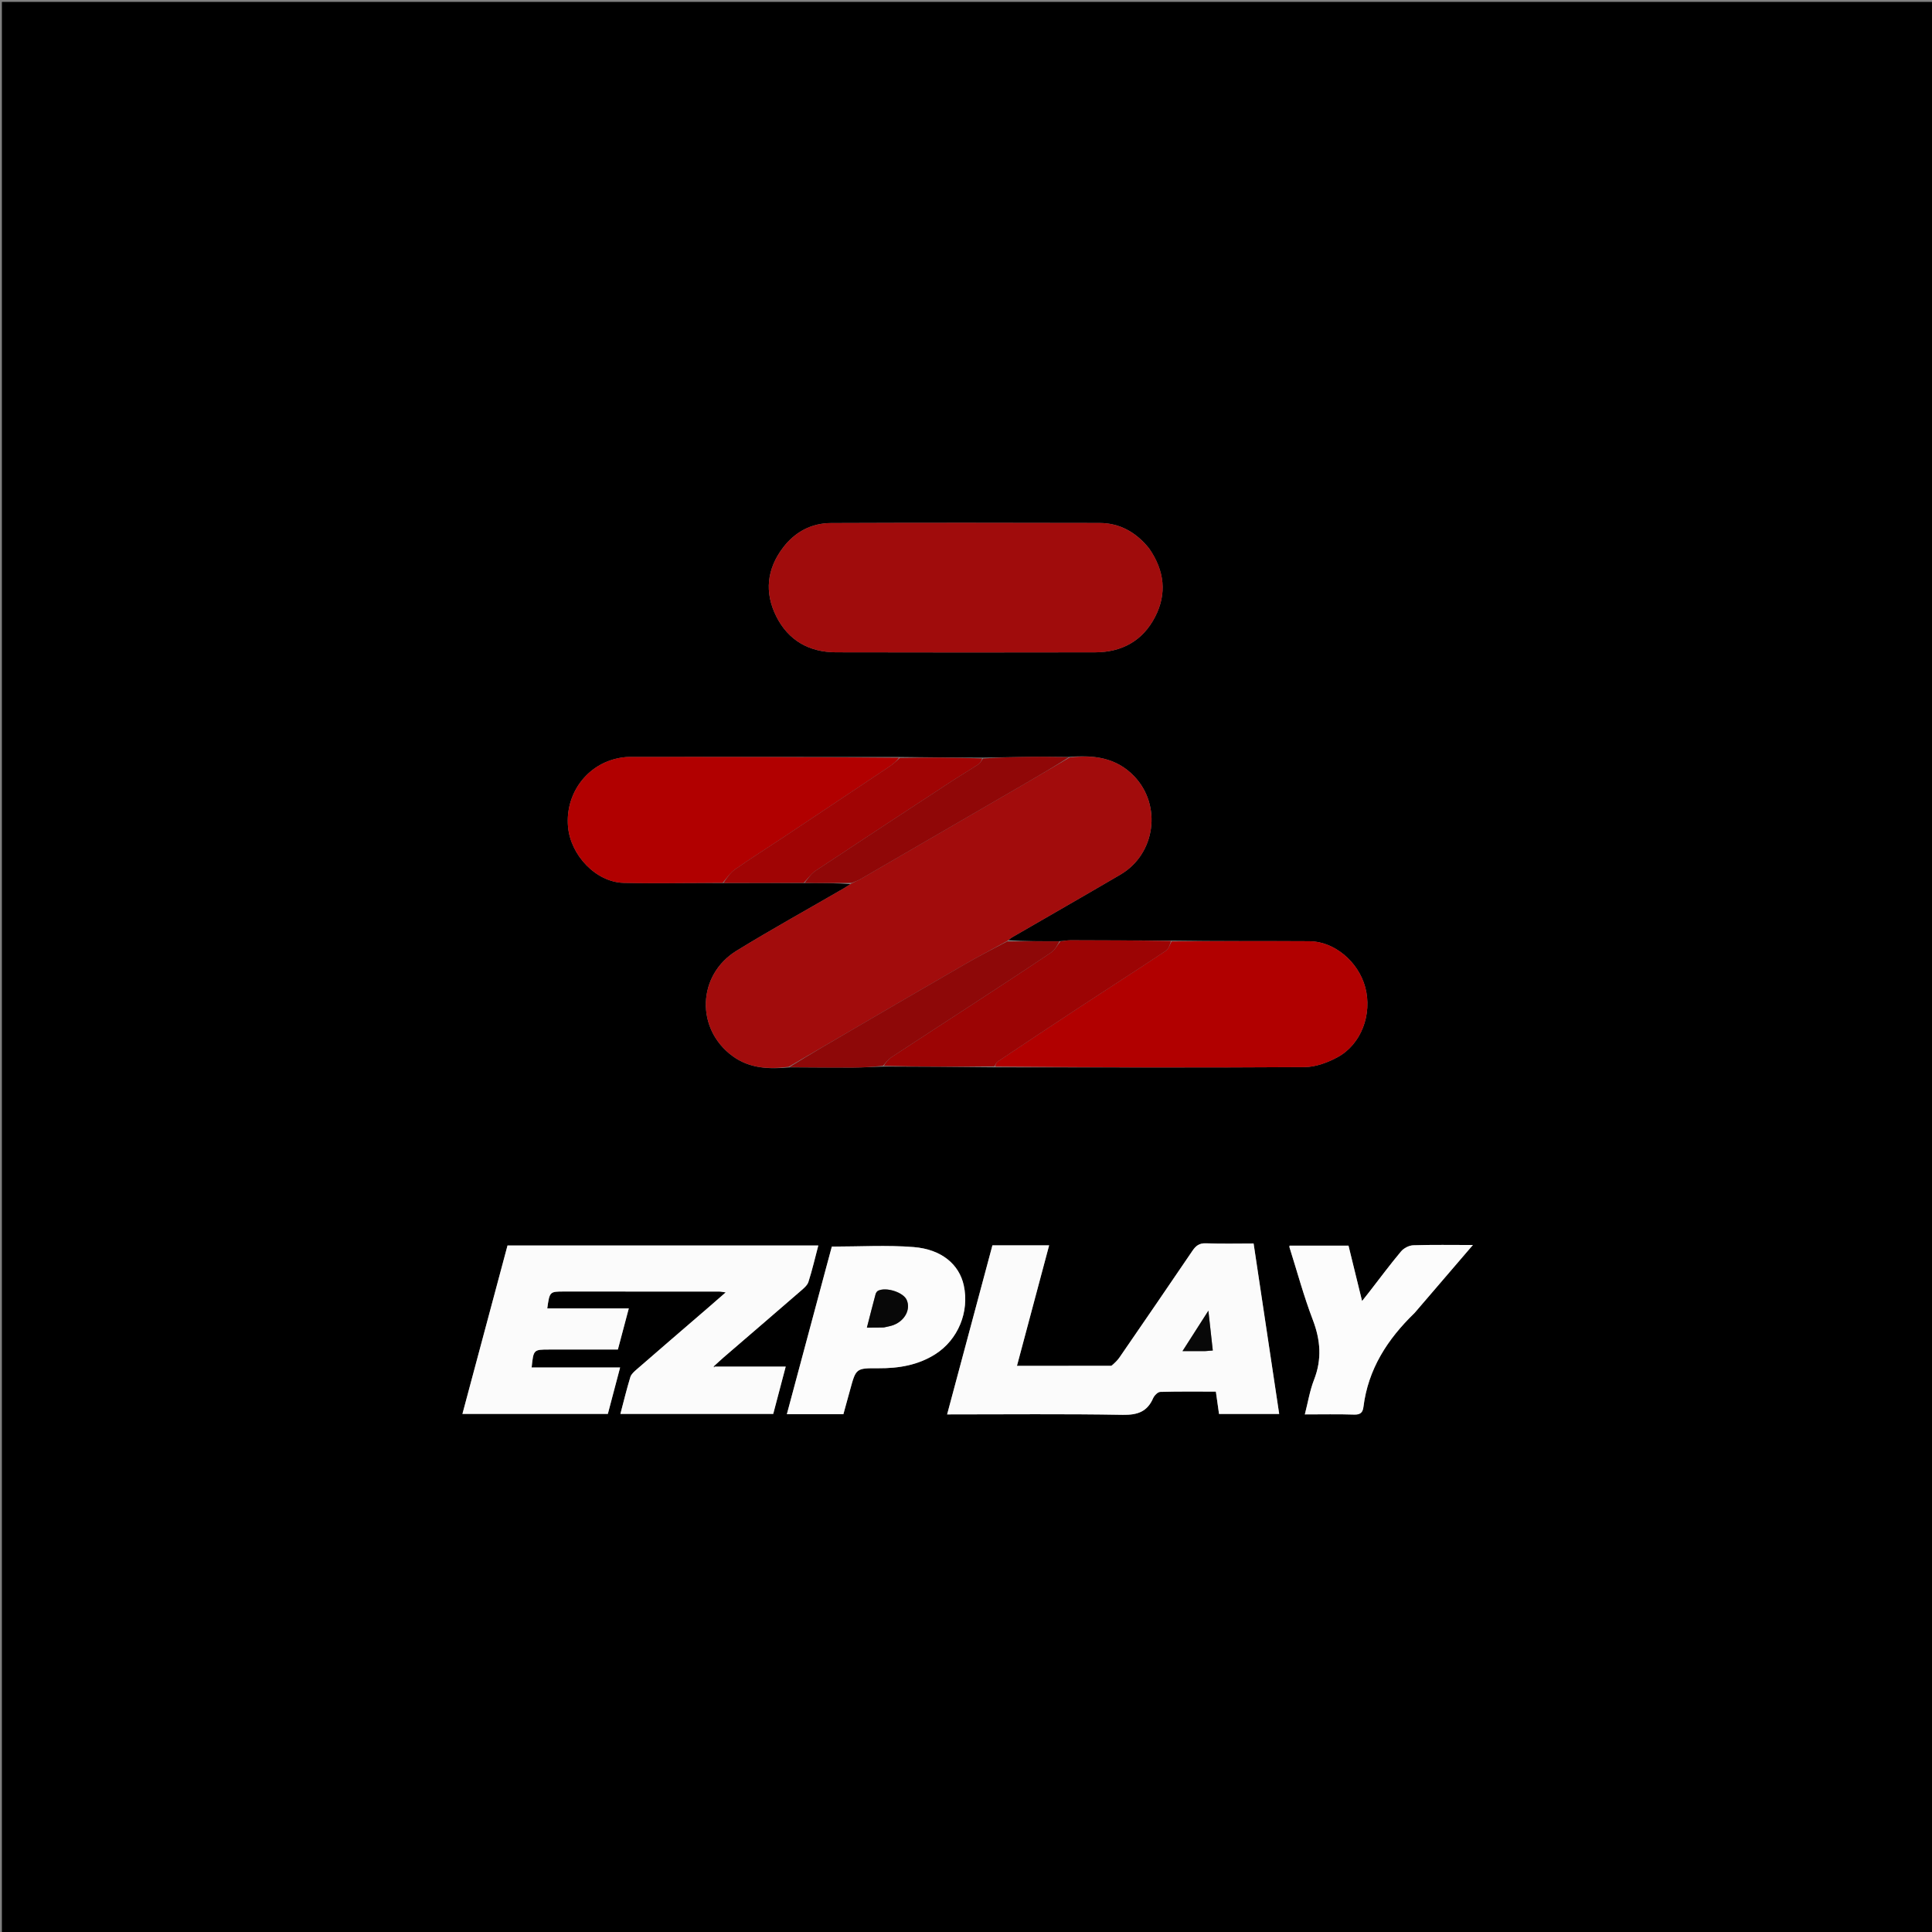
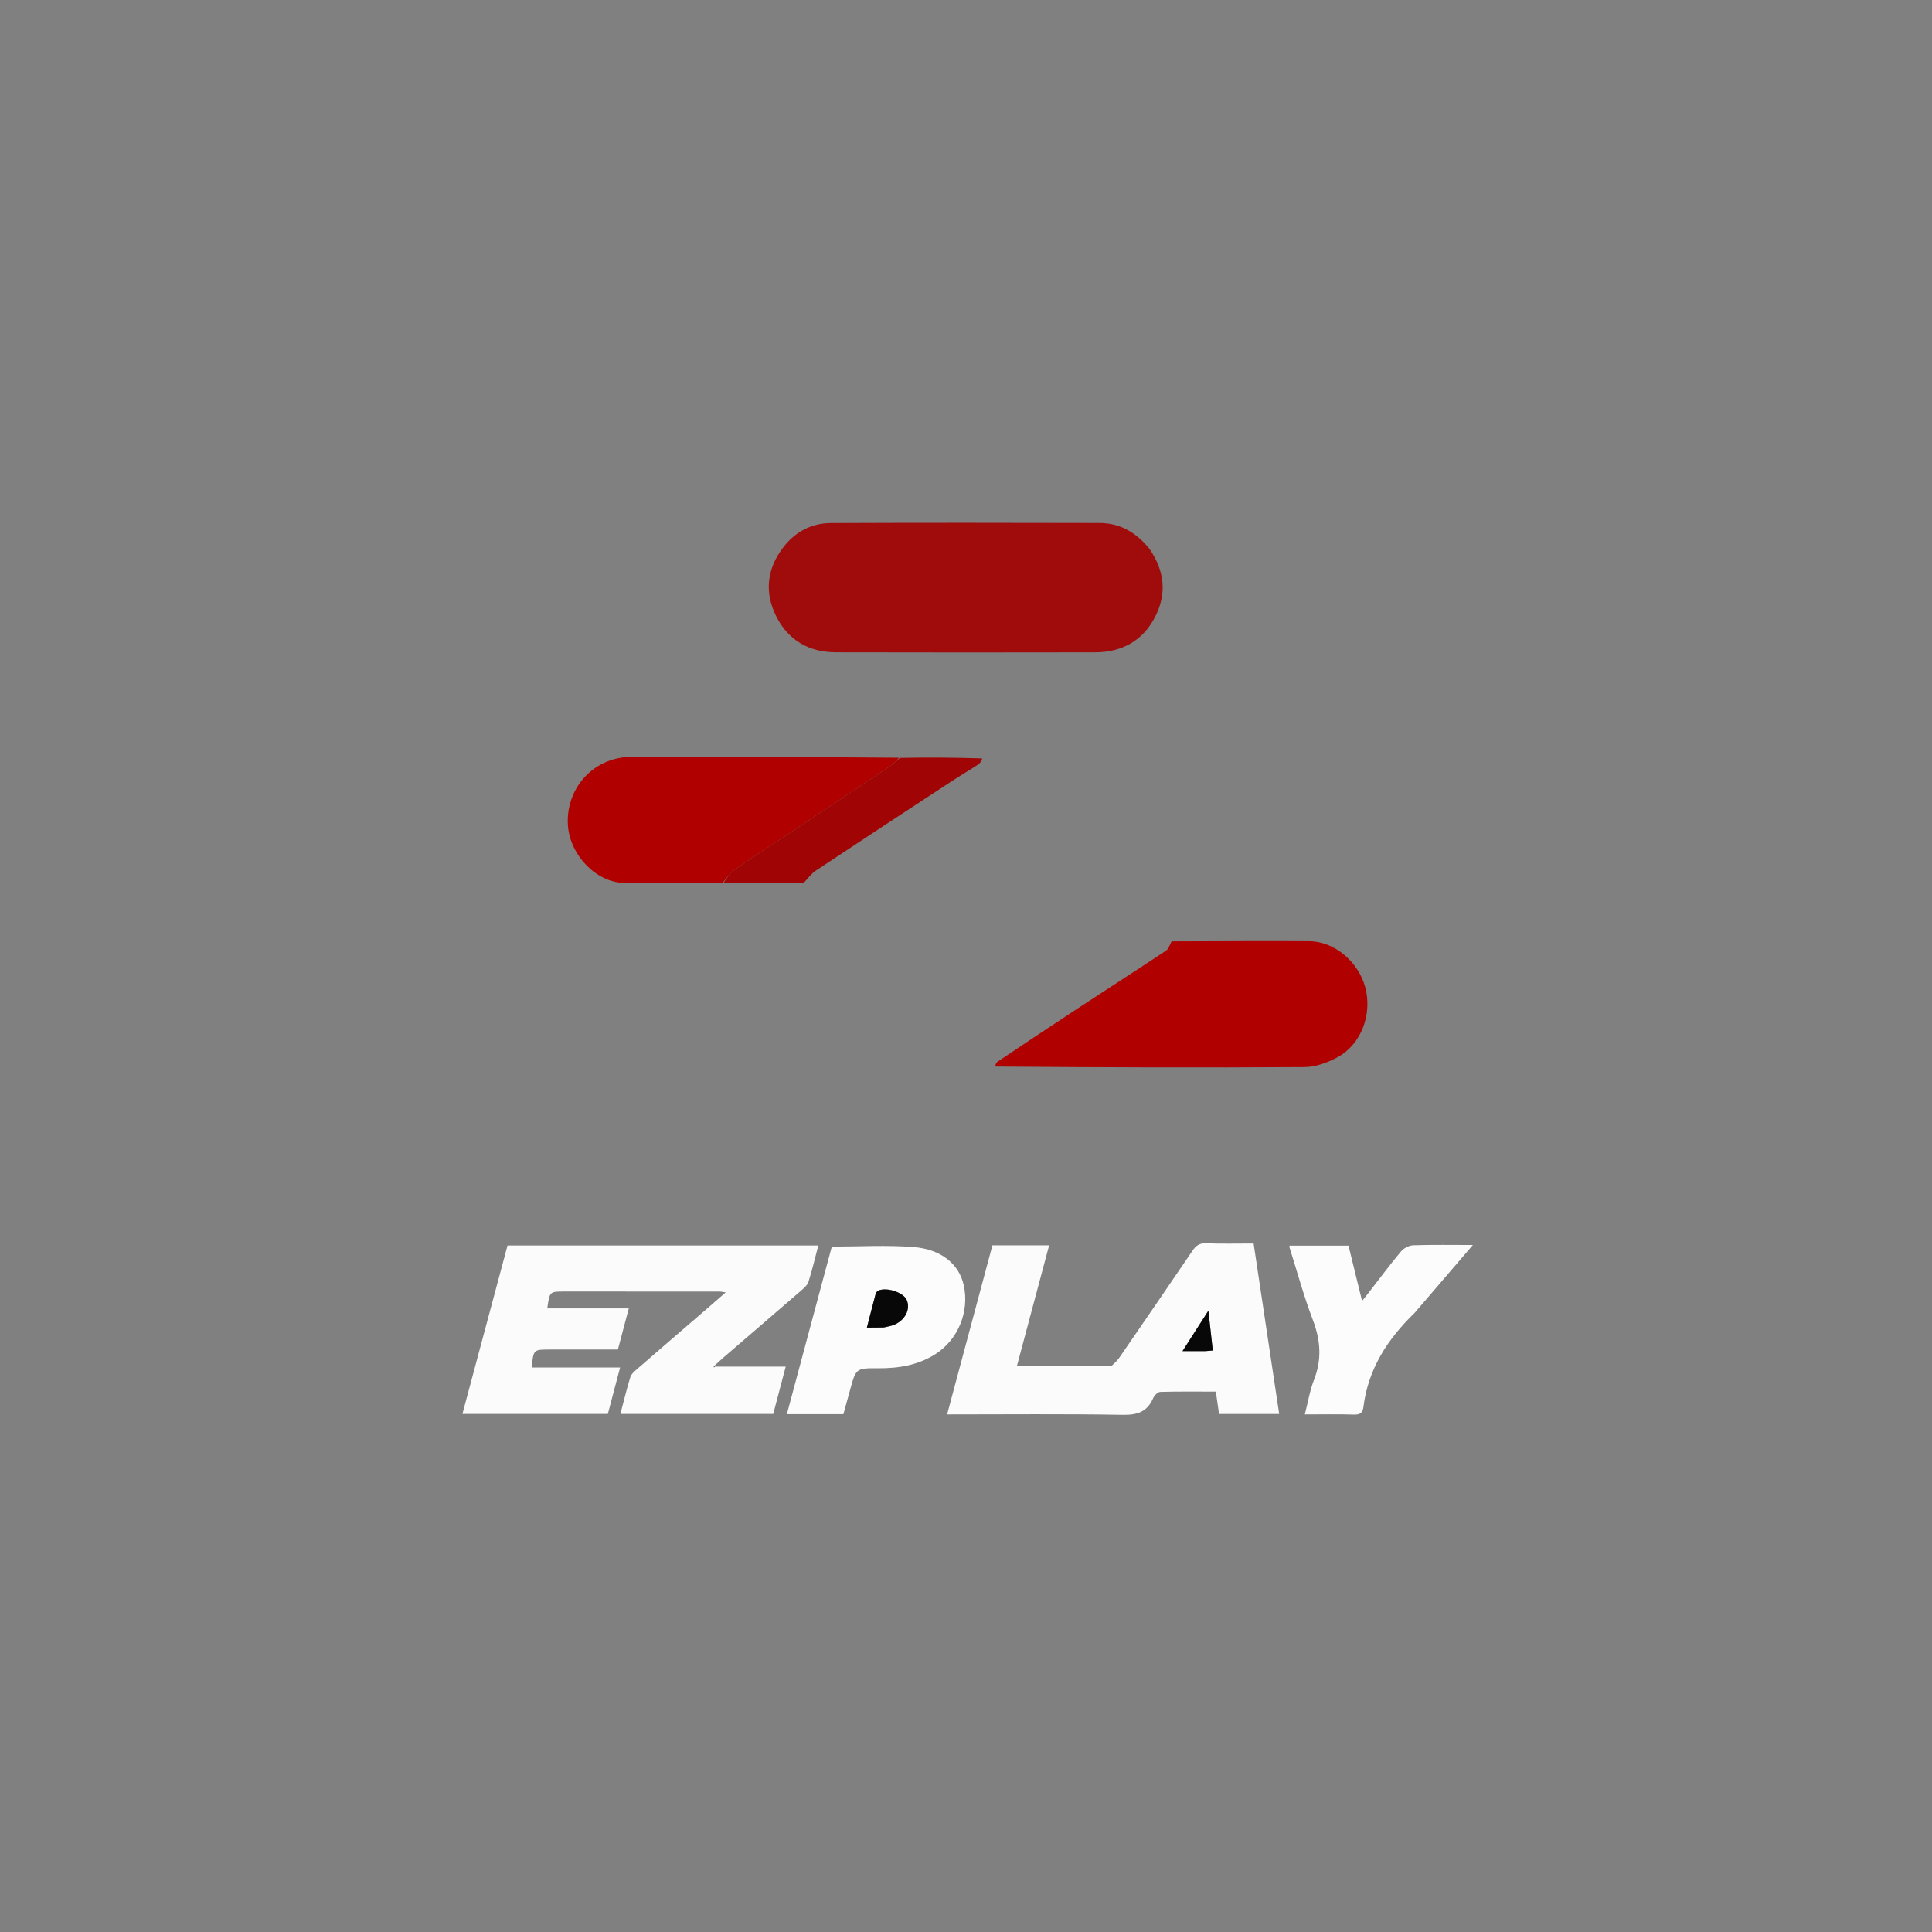
<svg xmlns="http://www.w3.org/2000/svg" version="1.1" id="Layer_1" x="0px" y="0px" width="100%" viewBox="0 0 1024 1024" enable-background="new 0 0 1024 1024" xml:space="preserve">
  <rect x="0" y="0" width="1024" height="1024" fill="#808080" stroke="none" />
-   <path fill="#000000" opacity="1" stroke="none" d=" M479,1025   C319.333,1025 160.167,1025 1,1025   C1,683.667 1,342.333 1,1   C342.333,1 683.667,1 1025,1   C1025,342.333 1025,683.667 1025,1025   C843.167,1025 661.333,1025 479,1025  M520.251,401.557   C505.82,401.492 491.388,401.426 476.04,401.198   C428.599,401.178 381.159,401.144 333.718,401.182   C331.253,401.184 328.732,401.577 326.331,402.168   C310.224,406.132 299.6,421.321 301.061,438.138   C302.387,453.405 315.995,467.61 330.566,467.939   C348.031,468.333 365.514,467.951 383.919,468.054   C397.943,468.01 411.967,467.966 426.922,468.053   C434.958,468.033 442.993,468.013 450.739,468.616   C449.48,469.412 448.247,470.252 446.959,470.999   C428.101,481.935 409.009,492.487 390.433,503.882   C369.466,516.745 368.617,545.431 388.343,559.799   C397.3,566.322 407.473,566.793 418.866,565.727   C429.958,565.775 441.051,565.894 452.143,565.841   C457.415,565.815 462.685,565.463 468.819,565.322   C488.235,565.389 507.652,565.456 527.975,565.716   C582.47,565.75 636.966,565.943 691.459,565.587   C697.305,565.548 703.614,563.212 708.868,560.381   C721.504,553.574 727.452,537.527 723.605,523.245   C719.958,509.71 707.233,498.943 693.996,498.86   C669.667,498.708 645.336,498.897 620.314,498.518   C602.679,498.451 585.044,498.364 567.409,498.345   C565.605,498.343 563.801,498.75 561.065,498.86   C552.114,498.883 543.163,498.906 534.428,498.305   C535.076,497.81 535.679,497.235 536.379,496.829   C555.544,485.733 574.773,474.747 593.875,463.545   C612.485,452.631 615.925,426.831 601.114,411.401   C591.605,401.495 579.773,400.036 566.117,401.201   C559.675,401.164 553.232,401.04 546.791,401.11   C538.223,401.204 529.656,401.45 520.251,401.557  M608.99,290.583   C602.241,282.237 593.64,277.212 582.793,277.186   C535.34,277.07 487.886,277.027 440.433,277.22   C430.066,277.262 421.379,281.915 415.082,290.17   C406.428,301.514 405.053,314.029 411.465,326.756   C417.887,339.504 428.9,345.704 443.069,345.739   C488.857,345.854 534.645,345.833 580.433,345.752   C594.6,345.728 605.664,339.653 612.208,326.997   C618.556,314.721 617.291,302.565 608.99,290.583  M374.921,693.448   C362.436,704.216 349.935,714.965 337.491,725.781   C336.15,726.946 334.571,728.323 334.087,729.903   C332.151,736.227 330.603,742.669 328.821,749.411   C355.958,749.411 382.702,749.411 409.827,749.411   C411.941,741.397 414.075,733.306 416.442,724.329   C403.526,724.329 391.426,724.329 378.145,724.329   C380.623,722.081 382.042,720.735 383.521,719.46   C397.146,707.719 410.802,696.012 424.389,684.227   C425.982,682.846 427.897,681.271 428.494,679.41   C430.501,673.149 431.981,666.718 433.721,660.13   C378.532,660.13 323.806,660.13 268.997,660.13   C261.002,689.992 253.067,719.63 245.095,749.408   C271.104,749.408 296.517,749.408 322.171,749.408   C324.325,741.252 326.428,733.288 328.672,724.792   C312.648,724.792 297.232,724.792 281.782,724.792   C282.759,715.281 282.759,715.281 291.226,715.281   C297.723,715.282 304.221,715.281 310.718,715.281   C316.317,715.281 321.916,715.281 327.49,715.281   C329.477,707.794 331.297,700.933 333.274,693.483   C318.567,693.483 304.343,693.483 290.061,693.483   C291.312,684.529 291.312,684.529 299.174,684.529   C326.496,684.531 353.819,684.528 381.142,684.549   C382.122,684.55 383.102,684.795 384.632,685   C381.203,687.991 378.334,690.492 374.921,693.448  M588.772,723.927   C572.356,723.927 555.94,723.927 539.009,723.927   C544.782,702.304 550.385,681.318 556.06,660.061   C545.914,660.061 536.139,660.061 526.001,660.061   C518.037,689.787 510.061,719.554 501.993,749.668   C533.46,749.668 564.278,749.353 595.082,749.888   C602.862,750.024 608.032,748.289 611.186,741.075   C611.814,739.637 613.634,737.772 614.952,737.734   C624.724,737.451 634.508,737.581 644.432,737.581   C645.035,741.833 645.566,745.576 646.114,749.437   C656.787,749.437 667.216,749.437 677.996,749.437   C673.467,719.252 668.981,689.353 664.438,659.081   C655.798,659.081 647.498,659.303 639.22,658.977   C635.693,658.838 633.852,660.24 632.024,662.936   C619.233,681.805 606.328,700.598 593.415,719.385   C592.311,720.993 590.892,722.385 588.772,723.927  M437.593,672.895   C430.77,698.353 423.947,723.811 417.052,749.542   C427.317,749.542 436.955,749.542 447.016,749.542   C448.19,745.282 449.388,740.98 450.562,736.673   C453.691,725.187 453.687,725.131 465.639,725.203   C476.32,725.268 486.55,723.586 495.737,717.747   C507.799,710.082 513.883,695.3 510.824,681.284   C508.409,670.217 499.127,662.153 484.193,660.967   C469.989,659.839 455.625,660.724 440.888,660.724   C439.981,664.103 438.906,668.107 437.593,672.895  M725.523,685.031   C724.473,686.358 723.423,687.685 721.93,689.573   C719.381,679.174 717.057,669.689 714.739,660.231   C704.139,660.231 693.8,660.231 683.487,660.231   C683.46,660.754 683.402,660.936 683.449,661.085   C687.509,673.926 691.018,686.979 695.816,699.539   C699.926,710.296 700.705,720.471 696.473,731.293   C694.228,737.035 693.245,743.27 691.593,749.666   C700.82,749.666 709.299,749.481 717.762,749.76   C721.024,749.868 722.29,748.62 722.648,745.721   C725.129,725.641 735.413,709.793 749.589,696.056   C749.708,695.94 749.82,695.816 749.928,695.69   C759.963,683.996 769.997,672.301 780.658,659.875   C769.51,659.875 759.271,659.686 749.049,660.024   C746.832,660.098 744.049,661.538 742.605,663.256   C736.828,670.129 731.475,677.36 725.523,685.031  z" />
-   <path fill="#A20C0C" opacity="1" stroke="none" d=" M417.963,565.424   C407.473,566.793 397.3,566.322 388.343,559.799   C368.617,545.431 369.466,516.745 390.433,503.882   C409.009,492.487 428.101,481.935 446.959,470.999   C448.247,470.252 449.48,469.412 451.24,468.275   C453.249,467.242 454.826,466.669 456.256,465.841   C485.246,449.043 514.223,432.221 543.195,415.39   C551.155,410.766 559.088,406.094 567.033,401.445   C579.773,400.036 591.605,401.495 601.114,411.401   C615.925,426.831 612.485,452.631 593.875,463.545   C574.773,474.747 555.544,485.733 536.379,496.829   C535.679,497.235 535.076,497.81 533.942,498.665   C526.172,502.989 518.804,506.809 511.62,510.948   C492.06,522.216 472.578,533.617 453.068,544.971   C441.363,551.783 429.664,558.606 417.963,565.424  z" />
  <path fill="#A00C0C" opacity="1" stroke="none" d=" M609.211,290.868   C617.291,302.565 618.556,314.721 612.208,326.997   C605.664,339.653 594.6,345.728 580.433,345.752   C534.645,345.833 488.857,345.854 443.069,345.739   C428.9,345.704 417.887,339.504 411.465,326.756   C405.053,314.029 406.428,301.514 415.082,290.17   C421.379,281.915 430.066,277.262 440.433,277.22   C487.886,277.027 535.34,277.07 582.793,277.186   C593.64,277.212 602.241,282.237 609.211,290.868  z" />
  <path fill="#FBFBFB" opacity="1" stroke="none" d=" M375.194,693.221   C378.334,690.492 381.203,687.991 384.632,685   C383.102,684.795 382.122,684.55 381.142,684.549   C353.819,684.528 326.496,684.531 299.174,684.529   C291.312,684.529 291.312,684.529 290.061,693.483   C304.343,693.483 318.567,693.483 333.274,693.483   C331.297,700.933 329.477,707.794 327.49,715.281   C321.916,715.281 316.317,715.281 310.718,715.281   C304.221,715.281 297.723,715.282 291.226,715.281   C282.759,715.281 282.759,715.281 281.782,724.792   C297.232,724.792 312.648,724.792 328.672,724.792   C326.428,733.288 324.325,741.252 322.171,749.408   C296.517,749.408 271.104,749.408 245.095,749.408   C253.067,719.63 261.002,689.992 268.997,660.13   C323.806,660.13 378.532,660.13 433.721,660.13   C431.981,666.718 430.501,673.149 428.494,679.41   C427.897,681.271 425.982,682.846 424.389,684.227   C410.802,696.012 397.146,707.719 383.521,719.46   C382.042,720.735 380.623,722.081 378.145,724.329   C391.426,724.329 403.526,724.329 416.442,724.329   C414.075,733.306 411.941,741.397 409.827,749.411   C382.702,749.411 355.958,749.411 328.821,749.411   C330.603,742.669 332.151,736.227 334.087,729.903   C334.571,728.323 336.15,726.946 337.491,725.781   C349.935,714.965 362.436,704.216 375.194,693.221  M378.526,724.874   C378.611,724.658 378.697,724.443 378.782,724.227   C378.557,724.289 378.332,724.351 378.526,724.874  z" />
  <path fill="#B10000" opacity="1" stroke="none" d=" M621.006,498.944   C645.336,498.897 669.667,498.708 693.996,498.86   C707.233,498.943 719.958,509.71 723.605,523.245   C727.452,537.527 721.504,553.574 708.868,560.381   C703.614,563.212 697.305,565.548 691.459,565.587   C636.966,565.943 582.47,565.75 527.518,565.293   C527.622,564.129 528.035,563.168 528.764,562.681   C542.955,553.201 557.147,543.721 571.412,534.354   C586.923,524.168 602.547,514.155 617.999,503.881   C619.453,502.915 620.025,500.621 621.006,498.944  z" />
  <path fill="#FBFBFB" opacity="1" stroke="none" d=" M589.196,723.902   C590.892,722.385 592.311,720.993 593.415,719.385   C606.328,700.598 619.233,681.805 632.024,662.936   C633.852,660.24 635.693,658.838 639.22,658.977   C647.498,659.303 655.798,659.081 664.438,659.081   C668.981,689.353 673.467,719.252 677.996,749.437   C667.216,749.437 656.787,749.437 646.114,749.437   C645.566,745.576 645.035,741.833 644.432,737.581   C634.508,737.581 624.724,737.451 614.952,737.734   C613.634,737.772 611.814,739.637 611.186,741.075   C608.032,748.289 602.862,750.024 595.082,749.888   C564.278,749.353 533.46,749.668 501.993,749.668   C510.061,719.554 518.037,689.787 526.001,660.061   C536.139,660.061 545.914,660.061 556.06,660.061   C550.385,681.318 544.782,702.304 539.009,723.927   C555.94,723.927 572.356,723.927 589.196,723.902  M639.229,716.108   C640.356,716.009 641.482,715.91 642.806,715.794   C642.055,709.032 641.333,702.528 640.464,694.698   C635.572,702.343 631.367,708.912 626.762,716.107   C631.101,716.107 634.703,716.107 639.229,716.108  z" />
  <path fill="#B10000" opacity="1" stroke="none" d=" M382.99,467.905   C365.514,467.951 348.031,468.333 330.566,467.939   C315.995,467.61 302.387,453.405 301.061,438.138   C299.6,421.321 310.224,406.132 326.331,402.168   C328.732,401.577 331.253,401.184 333.718,401.182   C381.159,401.144 428.599,401.178 476.496,401.617   C475.088,403.482 473.302,405.044 471.346,406.353   C452.369,419.046 433.373,431.71 414.363,444.352   C406.094,449.85 397.67,455.123 389.548,460.829   C386.975,462.637 385.155,465.516 382.99,467.905  z" />
  <path fill="#FCFCFC" opacity="1" stroke="none" d=" M437.712,672.503   C438.906,668.107 439.981,664.103 440.888,660.724   C455.625,660.724 469.989,659.839 484.193,660.967   C499.127,662.153 508.409,670.217 510.824,681.284   C513.883,695.3 507.799,710.082 495.737,717.747   C486.55,723.586 476.32,725.268 465.639,725.203   C453.687,725.131 453.691,725.187 450.562,736.673   C449.388,740.98 448.19,745.282 447.016,749.542   C436.955,749.542 427.317,749.542 417.052,749.542   C423.947,723.811 430.77,698.353 437.712,672.503  M468.819,703.523   C470.42,703.118 472.082,702.871 473.611,702.28   C479.718,699.918 482.799,693.856 480.52,688.891   C478.714,684.957 469.816,682.054 465.479,684.077   C464.862,684.365 464.28,685.186 464.095,685.871   C462.517,691.722 461.035,697.599 459.475,703.657   C462.687,703.657 465.323,703.657 468.819,703.523  z" />
  <path fill="#FCFCFC" opacity="1" stroke="none" d=" M725.744,684.745   C731.475,677.36 736.828,670.129 742.605,663.256   C744.049,661.538 746.832,660.098 749.049,660.024   C759.271,659.686 769.51,659.875 780.658,659.875   C769.997,672.301 759.963,683.996 749.928,695.69   C749.82,695.816 749.708,695.94 749.589,696.056   C735.413,709.793 725.129,725.641 722.648,745.721   C722.29,748.62 721.024,749.868 717.762,749.76   C709.299,749.481 700.82,749.666 691.593,749.666   C693.245,743.27 694.228,737.035 696.473,731.293   C700.705,720.471 699.926,710.296 695.816,699.539   C691.018,686.979 687.509,673.926 683.449,661.085   C683.402,660.936 683.46,660.754 683.487,660.231   C693.8,660.231 704.139,660.231 714.739,660.231   C717.057,669.689 719.381,679.174 721.93,689.573   C723.423,687.685 724.473,686.358 725.744,684.745  z" />
-   <path fill="#9C0404" opacity="1" stroke="none" d=" M620.66,498.731   C620.025,500.621 619.453,502.915 617.999,503.881   C602.547,514.155 586.923,524.168 571.412,534.354   C557.147,543.721 542.955,553.201 528.764,562.681   C528.035,563.168 527.622,564.129 527.065,565.196   C507.652,565.456 488.235,565.389 468.43,564.915   C469.556,563.079 470.899,561.389 472.613,560.261   C486.97,550.816 501.41,541.498 515.795,532.095   C529.629,523.052 543.479,514.033 557.182,504.795   C559.186,503.444 560.411,500.938 561.997,498.967   C563.801,498.75 565.605,498.343 567.409,498.345   C585.044,498.364 602.679,498.451 620.66,498.731  z" />
  <path fill="#A00404" opacity="1" stroke="none" d=" M383.455,467.98   C385.155,465.516 386.975,462.637 389.548,460.829   C397.67,455.123 406.094,449.85 414.363,444.352   C433.373,431.71 452.369,419.046 471.346,406.353   C473.302,405.044 475.088,403.482 476.955,401.698   C491.388,401.426 505.82,401.492 520.615,401.984   C520.145,403.355 519.466,404.538 518.448,405.204   C513.883,408.192 509.167,410.95 504.603,413.94   C480.506,429.725 456.406,445.507 432.408,461.441   C429.928,463.088 428.114,465.738 425.991,467.922   C411.967,467.966 397.943,468.01 383.455,467.98  z" />
-   <path fill="#8E0808" opacity="1" stroke="none" d=" M561.531,498.914   C560.411,500.938 559.186,503.444 557.182,504.795   C543.479,514.033 529.629,523.052 515.795,532.095   C501.41,541.498 486.97,550.816 472.613,560.261   C470.899,561.389 469.556,563.079 467.998,564.884   C462.685,565.463 457.415,565.815 452.143,565.841   C441.051,565.894 429.958,565.775 418.414,565.576   C429.664,558.606 441.363,551.783 453.068,544.971   C472.578,533.617 492.06,522.216 511.62,510.948   C518.804,506.809 526.172,502.989 533.834,498.976   C543.163,498.906 552.114,498.883 561.531,498.914  z" />
-   <path fill="#900707" opacity="1" stroke="none" d=" M426.456,467.987   C428.114,465.738 429.928,463.088 432.408,461.441   C456.406,445.507 480.506,429.725 504.603,413.94   C509.167,410.95 513.883,408.192 518.448,405.204   C519.466,404.538 520.145,403.355 521.034,402.02   C529.656,401.45 538.223,401.204 546.791,401.11   C553.232,401.04 559.675,401.164 566.575,401.323   C559.088,406.094 551.155,410.766 543.195,415.39   C514.223,432.221 485.246,449.043 456.256,465.841   C454.826,466.669 453.249,467.242 451.384,467.963   C442.993,468.013 434.958,468.033 426.456,467.987  z" />
  <path fill="#000000" opacity="1" stroke="none" d=" M378.316,724.643   C378.332,724.351 378.557,724.289 378.782,724.227   C378.697,724.443 378.611,724.658 378.316,724.643  z" />
  <path fill="#080808" opacity="1" stroke="none" d=" M638.767,716.107   C634.703,716.107 631.101,716.107 626.762,716.107   C631.367,708.912 635.572,702.343 640.464,694.698   C641.333,702.528 642.055,709.032 642.806,715.794   C641.482,715.91 640.356,716.009 638.767,716.107  z" />
  <path fill="#080808" opacity="1" stroke="none" d=" M468.389,703.59   C465.323,703.657 462.687,703.657 459.475,703.657   C461.035,697.599 462.517,691.722 464.095,685.871   C464.28,685.186 464.862,684.365 465.479,684.077   C469.816,682.054 478.714,684.957 480.52,688.891   C482.799,693.856 479.718,699.918 473.611,702.28   C472.082,702.871 470.42,703.118 468.389,703.59  z" />
</svg>